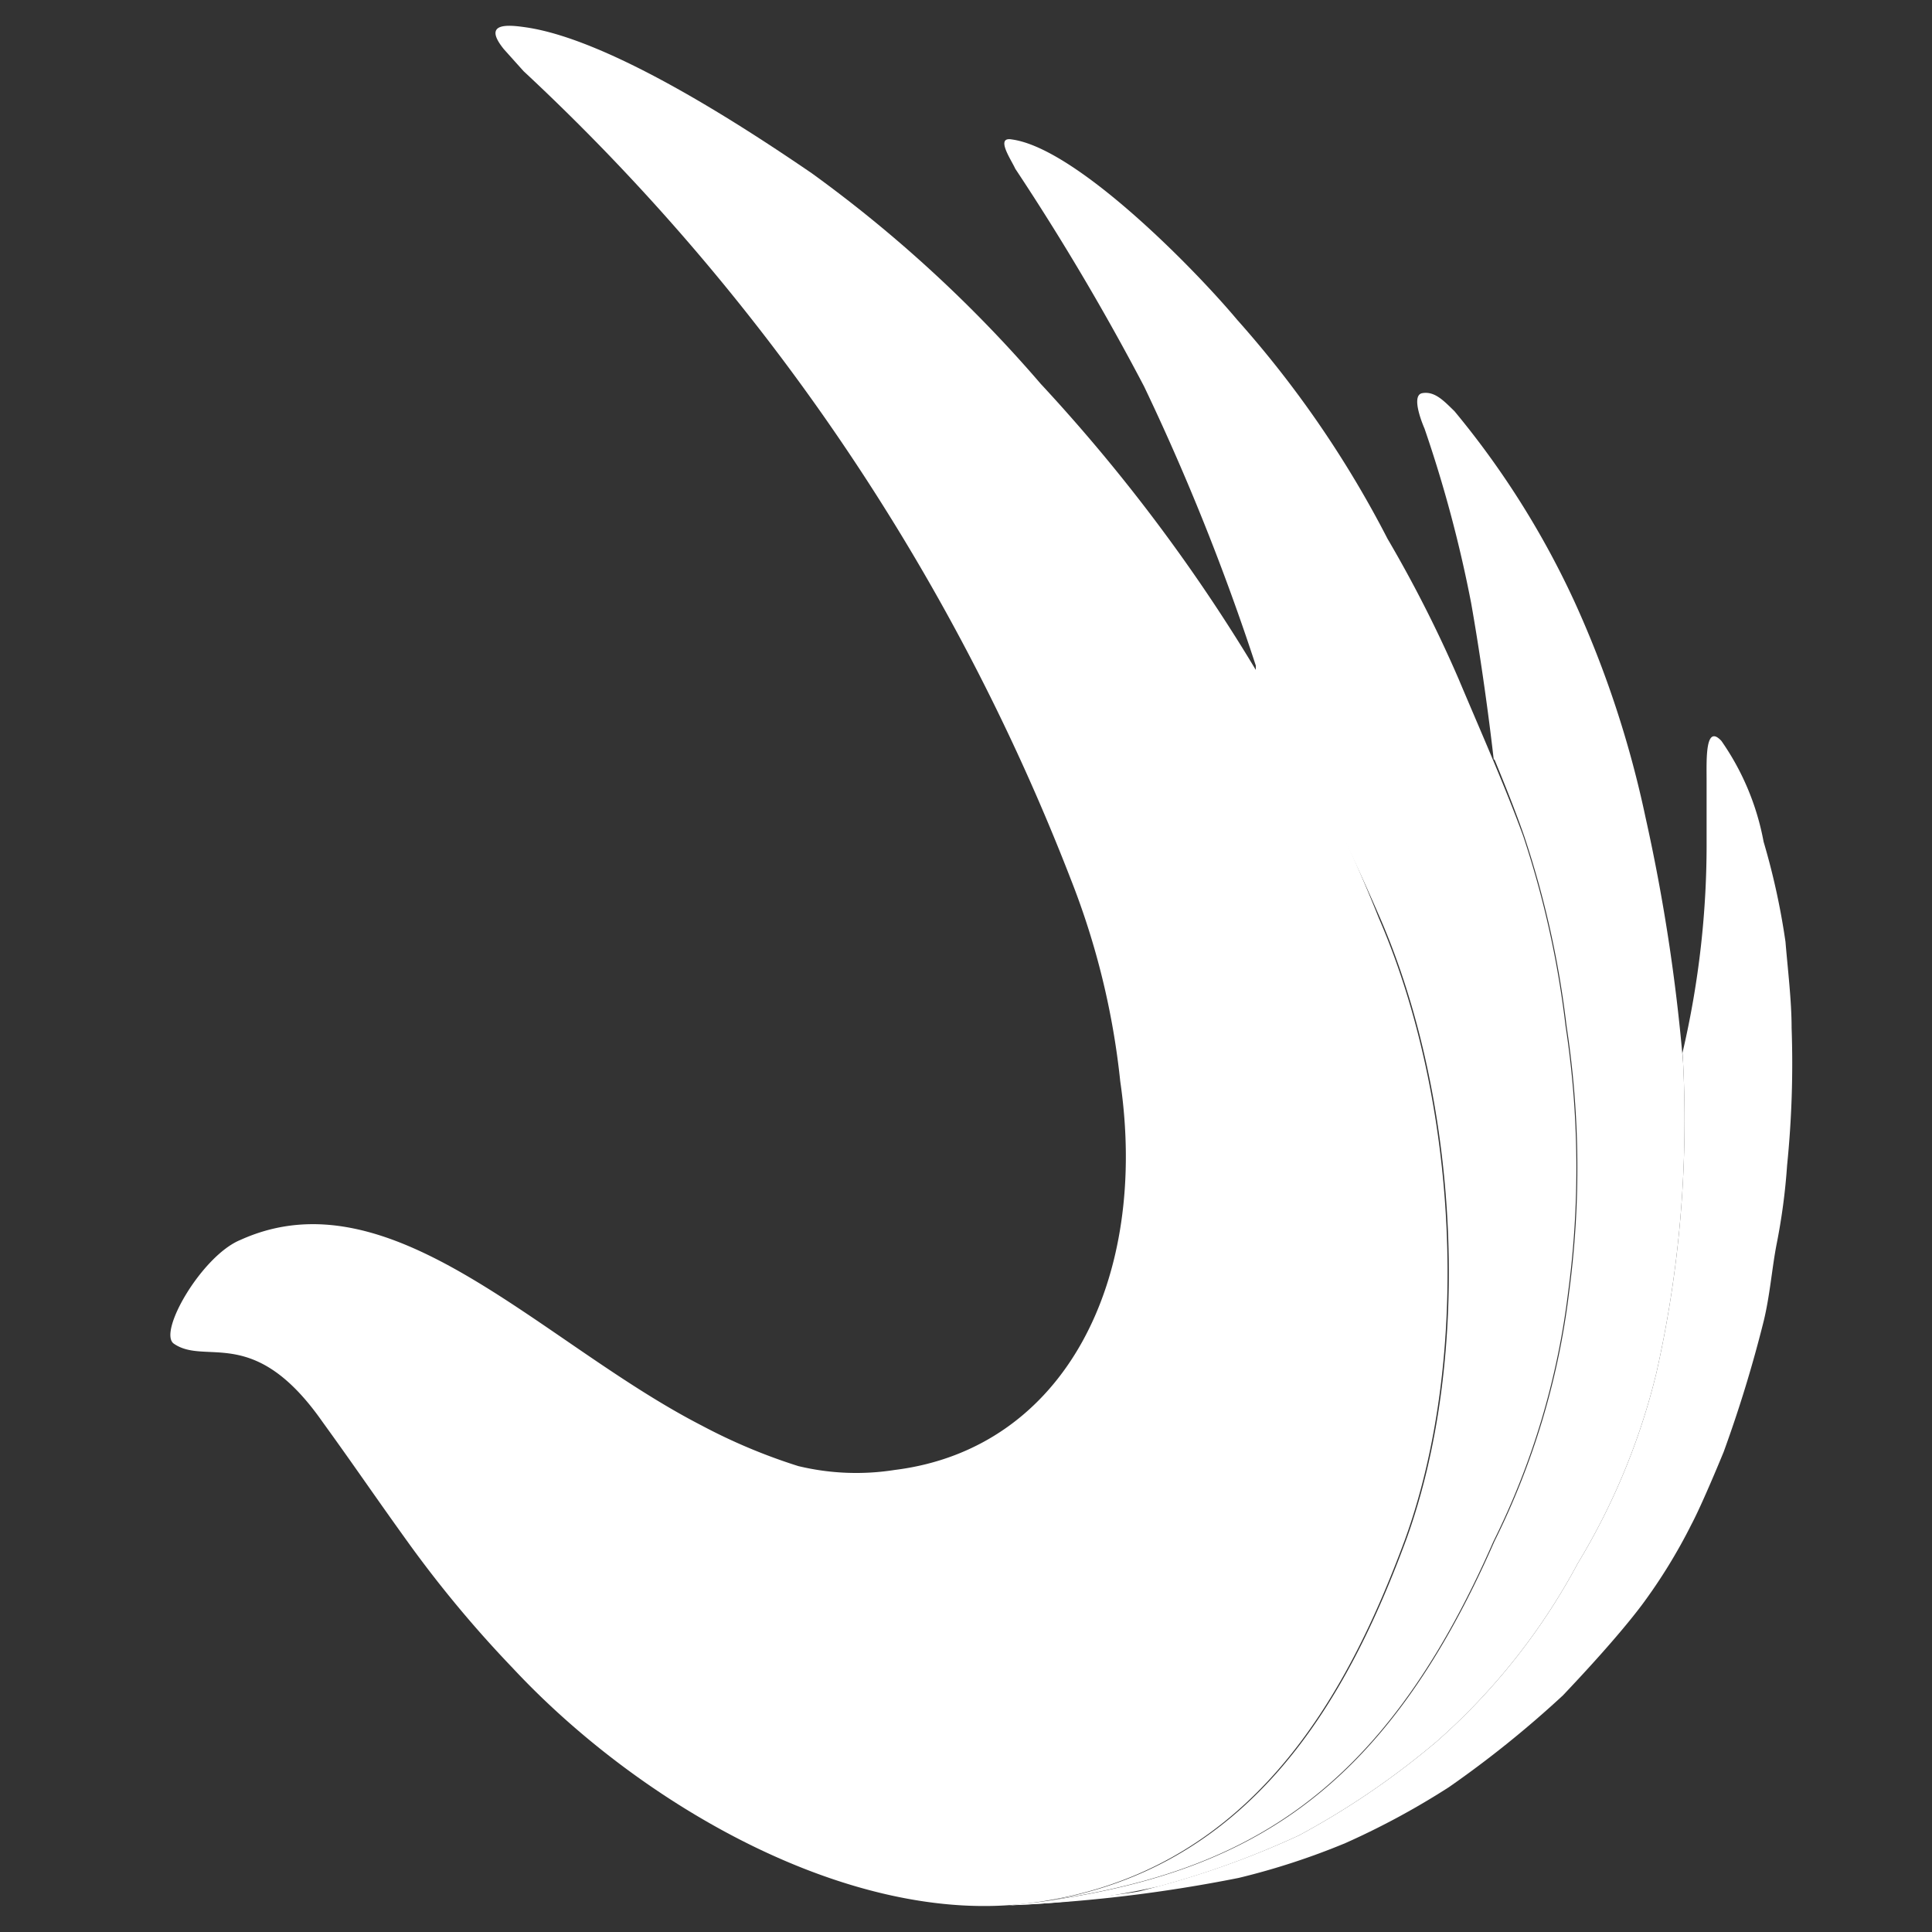
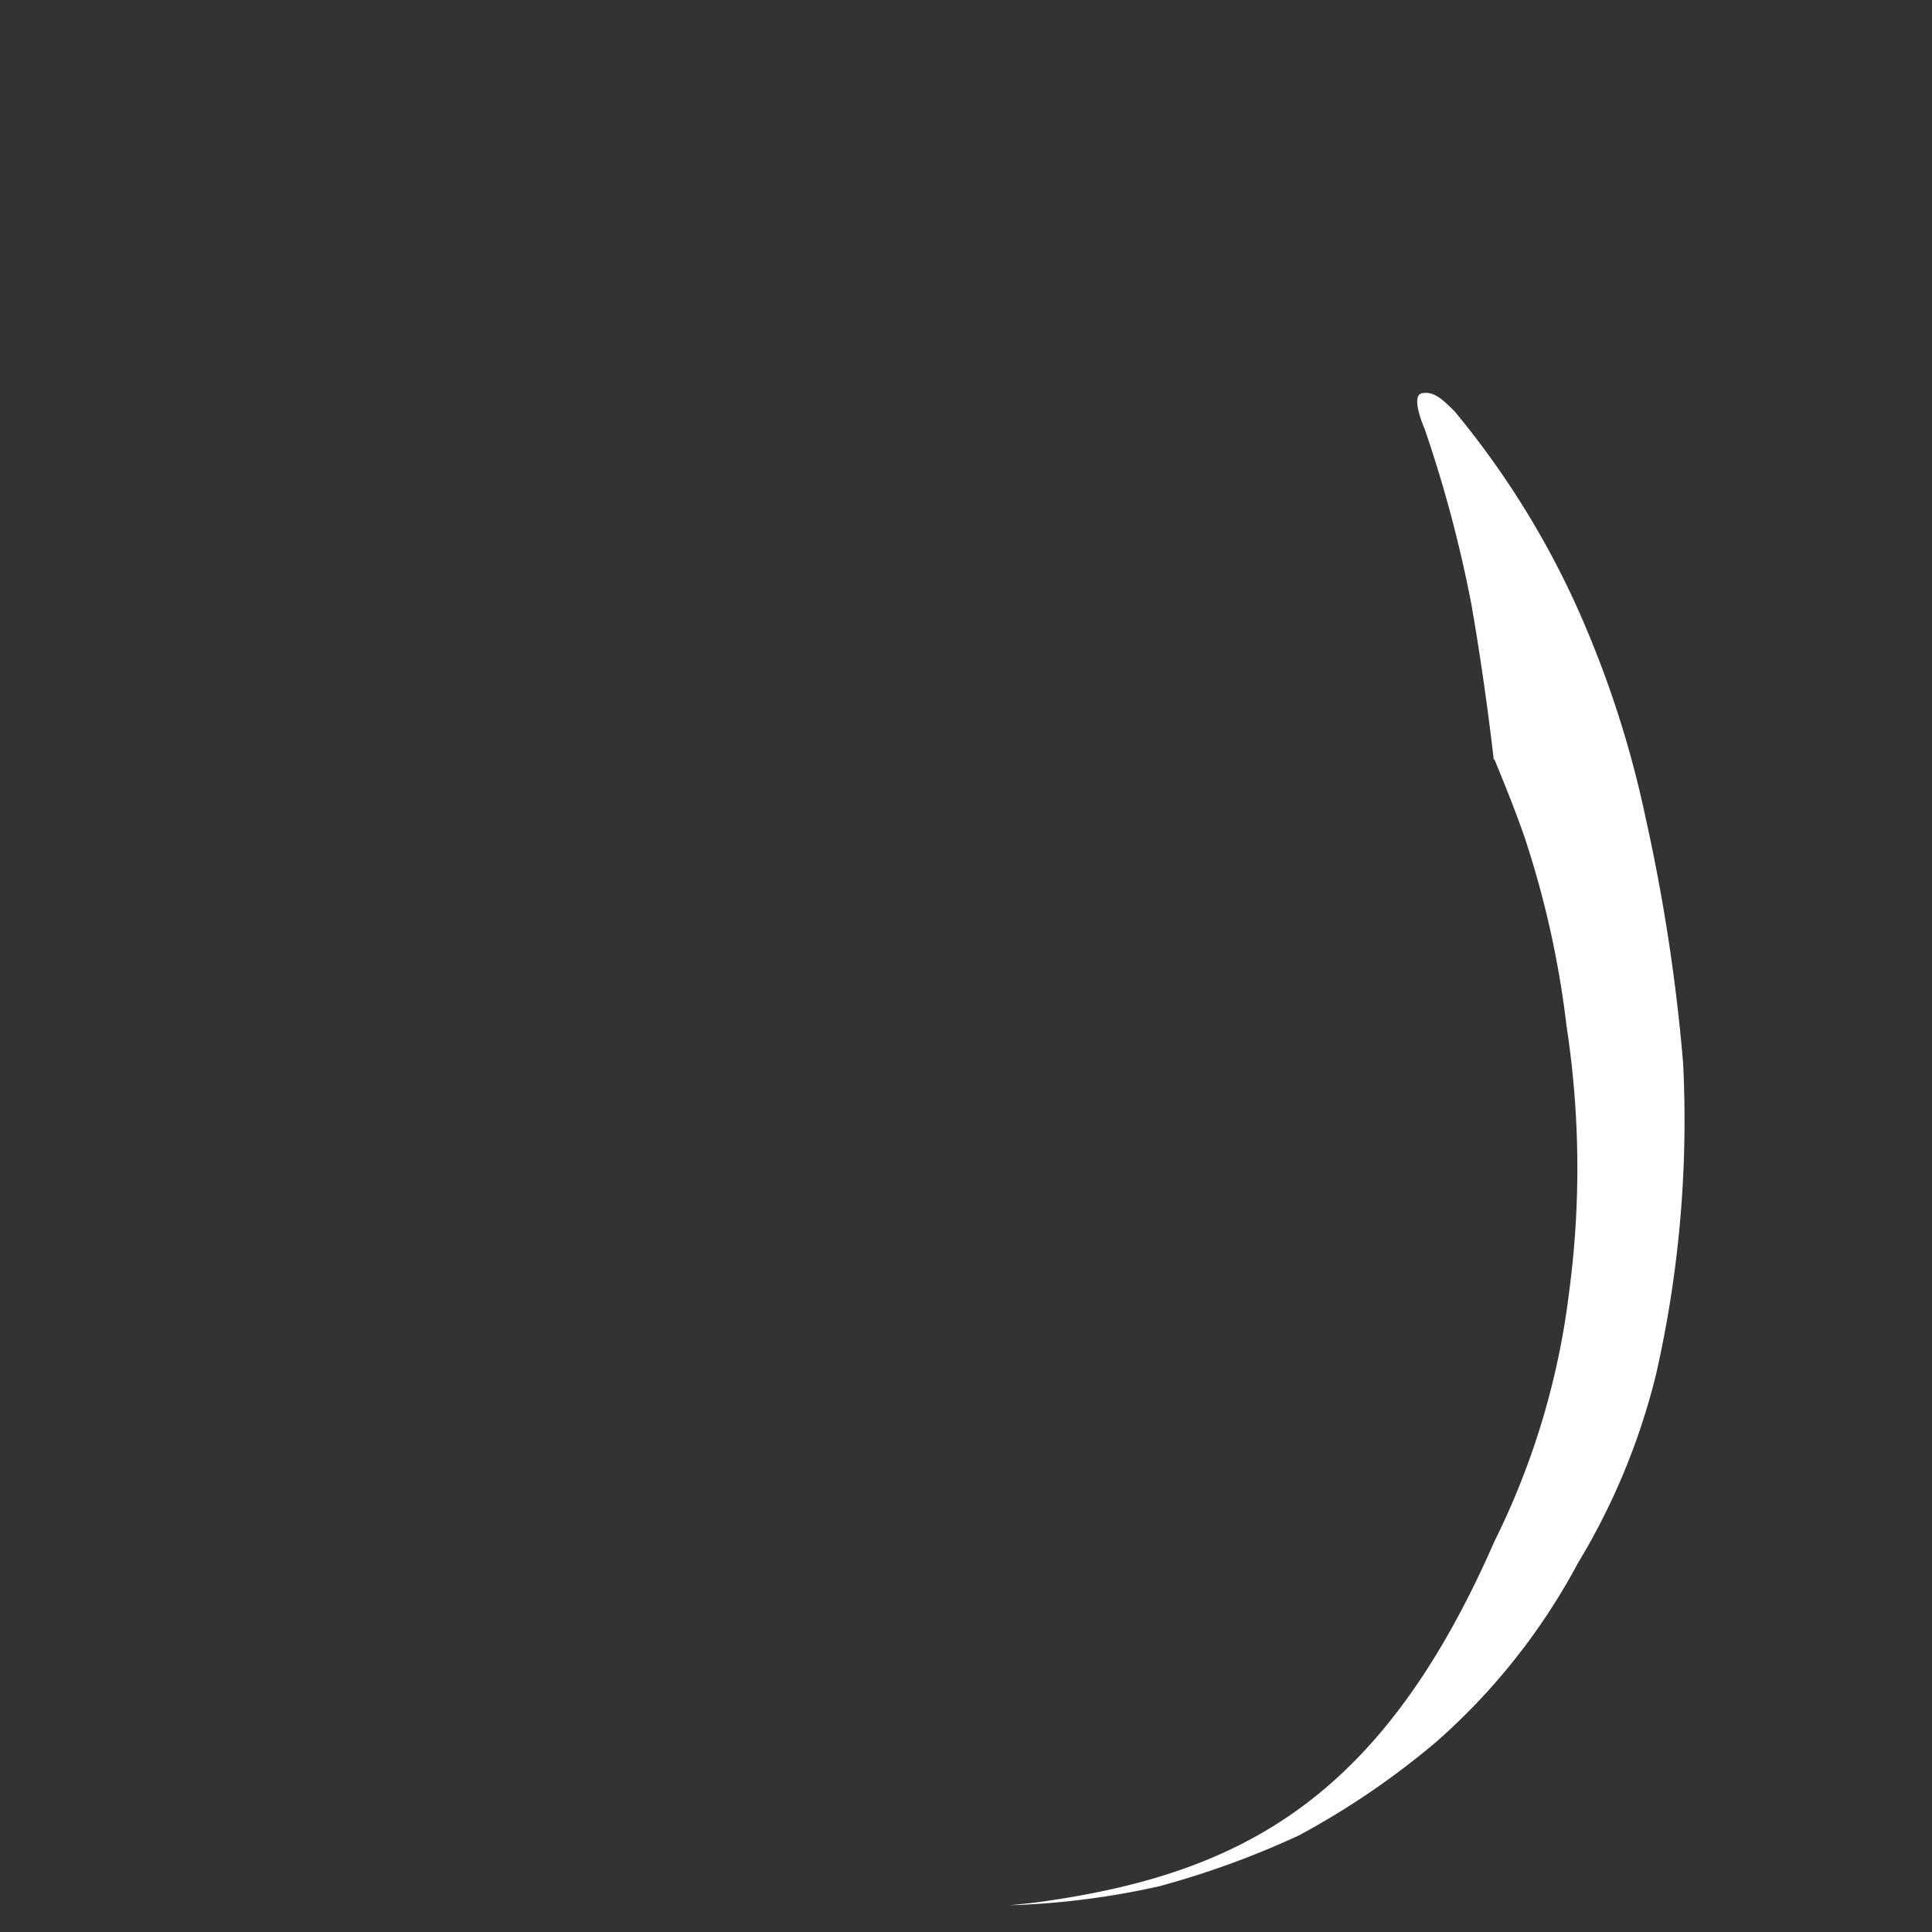
<svg xmlns="http://www.w3.org/2000/svg" id="Livello_1" data-name="Livello 1" viewBox="0 0 60 60">
  <rect x="0" y="0" width="60" height="60" fill="#333333" stroke="none" />
  <defs>
    <style>.cls-1{fill:#fff;}</style>
  </defs>
-   <path class="cls-1" d="M16.26,2.21a67.71,67.71,0,0,1,17,25.11,23.87,23.87,0,0,1,1.53,6.26c.9,6.15-1.72,11.41-7,12.07a7.67,7.67,0,0,1-3-.12,17.72,17.72,0,0,1-3-1.26c-5-2.57-9.64-7.89-14.33-5.76C6.27,39,4.89,41.38,5.4,41.73c1,.69,2.48-.62,4.61,2.42,1,1.38,1.59,2.26,2.67,3.76a36.28,36.28,0,0,0,3.24,3.89c4,4.29,10.51,8,16,7.31,6.95-.85,9.94-6.52,11.71-11.29,2.07-5.71,1.65-13.64-.81-19.31A53.52,53.52,0,0,0,32.32,11.92a41.28,41.28,0,0,0-7.11-6.54C23.19,4,19,1.24,16.34.85c-.55-.08-1.38-.17-.69.68Z" />
-   <path class="cls-1" d="M31.36,59.17l.6-.06c6.95-.85,9.94-6.52,11.71-11.29,2.07-5.71,1.65-13.64-.81-19.31A73.64,73.64,0,0,0,39,20.86l0-.19A72.15,72.15,0,0,0,35.53,12a76.53,76.53,0,0,0-4-6.76c-.12-.27-.63-1-.11-.91,2,.27,5.66,4,7,5.6a32.65,32.65,0,0,1,4.67,6.8,39.92,39.92,0,0,1,2.21,4.36c.67,1.59,1.42,3.28,2,4.86a29.61,29.61,0,0,1,1.32,5.91,29.14,29.14,0,0,1,.08,8.27,23.82,23.82,0,0,1-2.32,7.74c-3.5,8-7.85,10.36-14.29,11.22" />
  <path class="cls-1" d="M46.41,23.58c.33.8.65,1.6.92,2.37a29.61,29.61,0,0,1,1.32,5.91,29.14,29.14,0,0,1,.08,8.27,23.82,23.82,0,0,1-2.32,7.74c-3.5,8-7.85,10.36-14.29,11.22l-.76.08A24.66,24.66,0,0,0,36,58.58,27.27,27.27,0,0,0,40.34,57a24.79,24.79,0,0,0,4.27-2.91A19.82,19.82,0,0,0,49,48.55a20.94,20.94,0,0,0,2.44-5.91A35.63,35.63,0,0,0,52.27,33a57.24,57.24,0,0,0-1.17-7.63,32.14,32.14,0,0,0-2.21-6.7,26.87,26.87,0,0,0-3.72-5.9c-.32-.31-.61-.63-1-.56s.07,1.1.07,1.1a40,40,0,0,1,1.45,5.43c.45,2.56.7,4.86.7,4.86" />
-   <path class="cls-1" d="M52.25,32.7A28.36,28.36,0,0,0,53,26.05c0-.59,0-1.18,0-1.81s-.05-1.78.46-1.23a8,8,0,0,1,1.31,3.13,22,22,0,0,1,.68,3.11c.07.85.19,1.83.19,2.67a31.41,31.41,0,0,1-.14,4.27,19.24,19.24,0,0,1-.33,2.47c-.14.73-.2,1.54-.39,2.34a40.53,40.53,0,0,1-1.25,4.09s-.65,1.59-1,2.25A16.91,16.91,0,0,1,51,49.83c-.75,1-1.93,2.26-2.46,2.82A32.7,32.7,0,0,1,45,55.5a24.08,24.08,0,0,1-3.22,1.74,22.27,22.27,0,0,1-3.31,1.08,45.88,45.88,0,0,1-7.14.85s3.6-.31,4.12-.45l.53-.14A27.27,27.27,0,0,0,40.34,57a24.79,24.79,0,0,0,4.27-2.91A19.82,19.82,0,0,0,49,48.55a20.94,20.94,0,0,0,2.44-5.91A35.63,35.63,0,0,0,52.27,33Z" />
</svg>